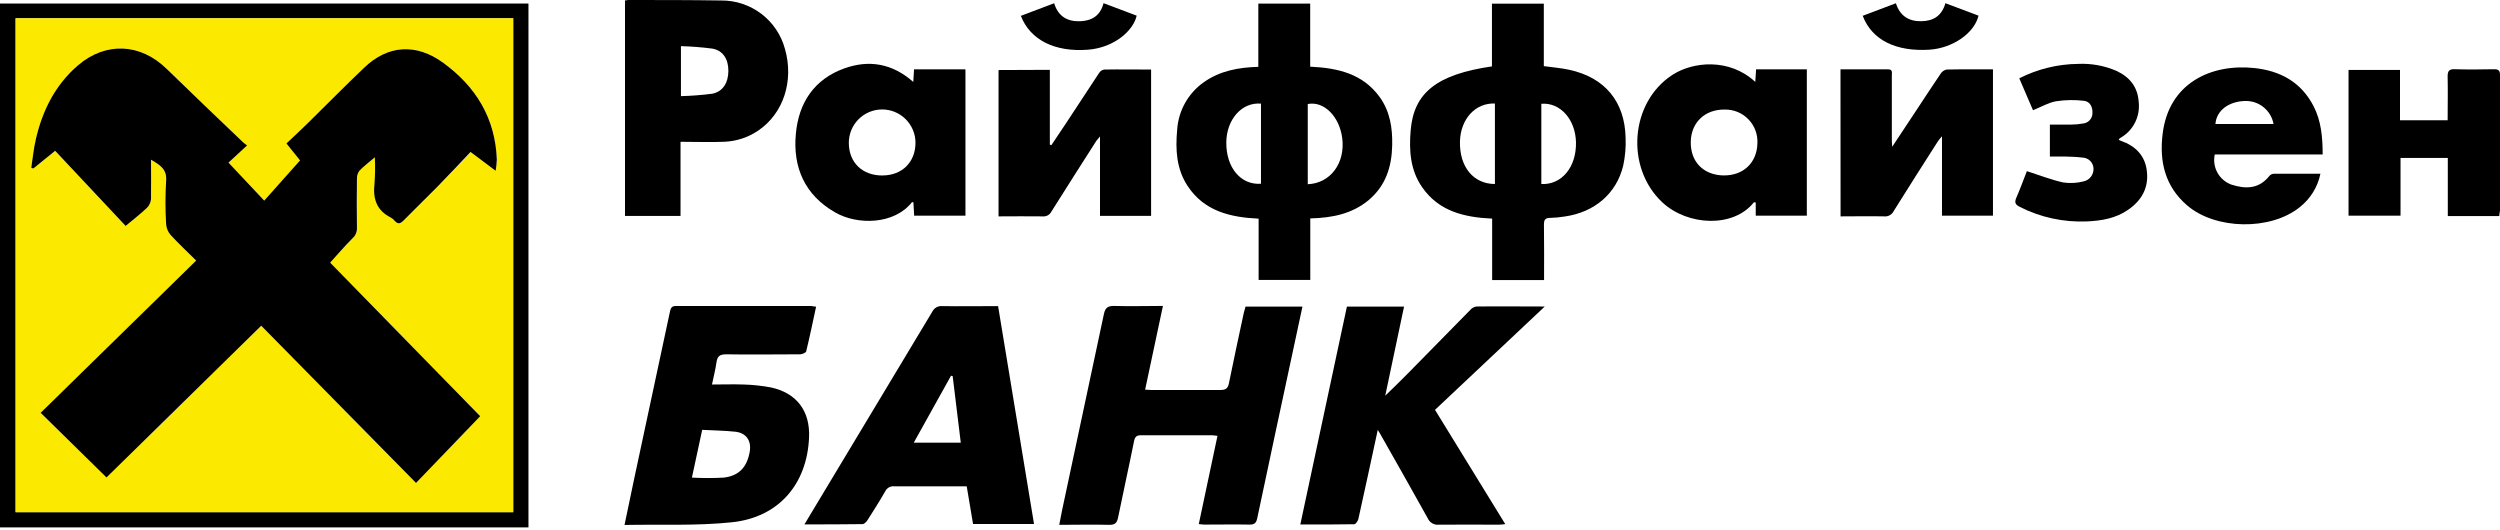
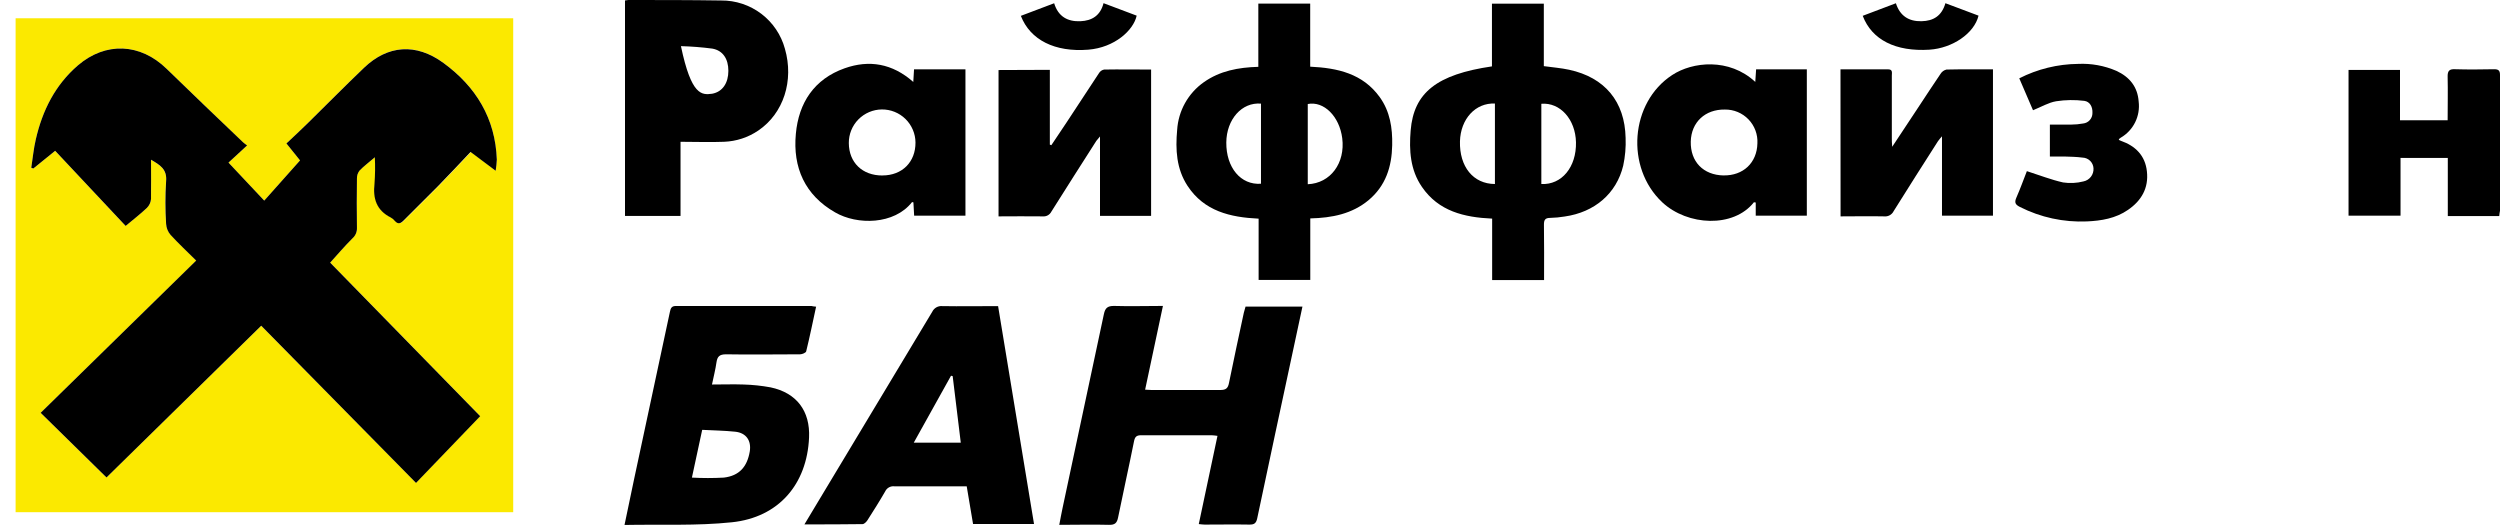
<svg xmlns="http://www.w3.org/2000/svg" width="250" height="53" viewBox="0 0 250 53" fill="none">
  <path fill-rule="evenodd" clip-rule="evenodd" d="M131.028 21.841V27.996H125.862V21.866C123.016 21.732 120.419 21.118 118.756 18.59C117.634 16.878 117.537 14.951 117.715 13C117.773 12.053 118.043 11.13 118.506 10.302C118.969 9.474 119.613 8.76 120.39 8.215C121.992 7.085 123.829 6.74 125.833 6.683V0.362H131.02V6.667C133.76 6.797 136.276 7.358 137.972 9.711C139.004 11.142 139.256 12.797 139.22 14.52C139.179 16.679 138.569 18.585 136.854 20.02C135.203 21.386 133.22 21.789 131.028 21.841ZM126.098 10.362C124.183 10.199 122.65 11.939 122.63 14.248C122.61 16.76 124.081 18.524 126.098 18.374V10.362ZM130.776 18.423C133.053 18.329 134.537 16.305 134.224 13.821C133.947 11.638 132.386 10.081 130.776 10.402V18.423Z" fill="black" />
  <path fill-rule="evenodd" clip-rule="evenodd" d="M154.407 28.004H149.215V21.862C146.419 21.736 143.862 21.13 142.191 18.687C141.02 16.988 140.902 15.028 141.065 13.057C141.374 9.268 143.671 7.447 149.195 6.638V0.366H154.382V6.614C155.272 6.736 156.11 6.801 156.919 6.976C160.484 7.748 162.484 10.155 162.561 13.789C162.598 14.72 162.517 15.653 162.321 16.565C161.646 19.362 159.455 21.224 156.476 21.65C155.994 21.731 155.508 21.777 155.02 21.789C154.516 21.789 154.39 21.992 154.394 22.471C154.423 24.293 154.407 26.114 154.407 28.004ZM149.492 18.402V10.354C147.545 10.264 146.057 11.898 145.996 14.134C145.935 16.667 147.317 18.39 149.492 18.402ZM154.134 18.402C156.167 18.504 157.65 16.711 157.598 14.228C157.549 11.939 156.016 10.22 154.134 10.378V18.402Z" fill="black" />
-   <path fill-rule="evenodd" clip-rule="evenodd" d="M0 52.74V0.354H52.846V52.74H0ZM51.321 51.219V1.829H1.561V51.219H51.321Z" fill="black" />
  <path fill-rule="evenodd" clip-rule="evenodd" d="M124.553 30.663H130.244C129.923 32.154 129.618 33.602 129.305 35.045C128.11 40.638 126.898 46.228 125.724 51.825C125.618 52.329 125.419 52.468 124.935 52.459C123.447 52.431 121.955 52.459 120.463 52.459C120.293 52.459 120.122 52.431 119.878 52.407L121.748 43.585C121.512 43.561 121.341 43.524 121.142 43.524C118.809 43.524 116.476 43.524 114.138 43.524C113.671 43.524 113.496 43.654 113.402 44.13C112.894 46.671 112.325 49.203 111.809 51.748C111.699 52.297 111.492 52.5 110.898 52.484C109.272 52.439 107.646 52.484 105.927 52.484C106.045 51.866 106.146 51.313 106.264 50.764C107.644 44.293 109.019 37.84 110.39 31.407C110.52 30.789 110.768 30.593 111.394 30.593C112.992 30.642 114.589 30.593 116.293 30.593C115.691 33.439 115.106 36.167 114.512 38.968C114.764 38.968 114.959 39 115.154 39C117.443 39 119.736 39 122.024 39C122.585 39 122.793 38.837 122.898 38.301C123.37 35.955 123.882 33.618 124.382 31.276C124.427 31.11 124.492 30.894 124.553 30.663Z" fill="black" />
  <path fill-rule="evenodd" clip-rule="evenodd" d="M81.61 30.667C81.276 32.211 80.976 33.683 80.618 35.138C80.581 35.281 80.211 35.431 80.012 35.431C77.545 35.431 75.077 35.476 72.61 35.431C71.931 35.431 71.732 35.667 71.646 36.244C71.545 36.959 71.362 37.659 71.199 38.451C72.317 38.451 73.337 38.415 74.354 38.451C75.261 38.476 76.164 38.572 77.057 38.736C79.667 39.285 81.028 41.102 80.906 43.764C80.699 48.419 77.874 51.74 73.183 52.228C69.663 52.598 66.089 52.423 62.451 52.496C62.793 50.87 63.097 49.378 63.415 47.89C64.607 42.319 65.799 36.748 66.992 31.179C67.069 30.821 67.154 30.593 67.61 30.598C72.122 30.598 76.634 30.598 81.146 30.598C81.256 30.63 81.366 30.646 81.61 30.667ZM69.191 47.76C70.255 47.819 71.322 47.819 72.386 47.76C73.919 47.577 74.715 46.695 74.976 45.15C75.154 44.065 74.618 43.285 73.524 43.171C72.431 43.057 71.362 43.045 70.219 42.984C69.866 44.606 69.532 46.175 69.191 47.76Z" fill="black" />
-   <path fill-rule="evenodd" clip-rule="evenodd" d="M137.776 42.992C137.114 46.061 136.488 48.98 135.837 51.898C135.793 52.102 135.565 52.419 135.431 52.423C133.679 52.459 131.927 52.447 130.032 52.447C131.598 45.13 133.142 37.907 134.691 30.659H140.406L138.524 39.569C139.366 38.756 140.098 38.045 140.809 37.321C142.882 35.22 144.943 33.102 147.02 31C147.174 30.817 147.387 30.693 147.622 30.651C149.837 30.622 152.049 30.651 154.476 30.651L143.5 40.984C145.837 44.789 148.158 48.565 150.528 52.415C150.256 52.439 150.065 52.468 149.882 52.468C147.878 52.468 145.878 52.447 143.878 52.468C143.652 52.493 143.423 52.446 143.226 52.332C143.029 52.219 142.872 52.046 142.78 51.837C141.244 49.061 139.667 46.305 138.106 43.541C138.041 43.398 137.951 43.272 137.776 42.992Z" fill="black" />
  <path fill-rule="evenodd" clip-rule="evenodd" d="M80.443 52.439C80.931 51.626 81.362 50.907 81.793 50.191C85.606 43.858 89.416 37.52 93.224 31.179C93.312 30.994 93.454 30.84 93.632 30.738C93.81 30.636 94.015 30.592 94.219 30.61C96.061 30.642 97.903 30.61 99.809 30.61C101.008 37.89 102.203 45.122 103.402 52.398H97.305C97.098 51.179 96.898 49.959 96.671 48.63H95.748C93.638 48.63 91.524 48.63 89.415 48.63C89.23 48.612 89.044 48.652 88.883 48.745C88.722 48.837 88.594 48.978 88.516 49.146C87.951 50.126 87.346 51.081 86.736 52.037C86.626 52.203 86.415 52.411 86.252 52.411C84.37 52.439 82.468 52.439 80.443 52.439ZM95.268 37.614L95.102 37.573L91.378 44.264H96.077C95.801 42.008 95.528 39.813 95.268 37.618V37.614Z" fill="black" />
-   <path fill-rule="evenodd" clip-rule="evenodd" d="M62.5 21.593V0.045C62.614 0.022 62.729 0.007 62.846 0C65.935 0 69.024 0 72.114 0.049C73.561 0.036 74.972 0.503 76.126 1.376C77.28 2.25 78.112 3.481 78.492 4.878C79.411 8.065 78.354 11.337 75.837 13.049C74.822 13.742 73.631 14.133 72.402 14.179C70.984 14.236 69.557 14.179 68.053 14.179V21.593H62.5ZM68.094 4.614V9.614C69.136 9.587 70.177 9.507 71.211 9.374C72.268 9.183 72.837 8.285 72.837 7.085C72.837 5.886 72.289 5.053 71.24 4.862C70.196 4.725 69.146 4.643 68.094 4.614Z" fill="black" />
+   <path fill-rule="evenodd" clip-rule="evenodd" d="M62.5 21.593V0.045C62.614 0.022 62.729 0.007 62.846 0C65.935 0 69.024 0 72.114 0.049C73.561 0.036 74.972 0.503 76.126 1.376C77.28 2.25 78.112 3.481 78.492 4.878C79.411 8.065 78.354 11.337 75.837 13.049C74.822 13.742 73.631 14.133 72.402 14.179C70.984 14.236 69.557 14.179 68.053 14.179V21.593H62.5ZM68.094 4.614C69.136 9.587 70.177 9.507 71.211 9.374C72.268 9.183 72.837 8.285 72.837 7.085C72.837 5.886 72.289 5.053 71.24 4.862C70.196 4.725 69.146 4.643 68.094 4.614Z" fill="black" />
  <path fill-rule="evenodd" clip-rule="evenodd" d="M91.329 8.195C91.358 7.724 91.378 7.358 91.403 6.935H96.545V21.569H91.415L91.341 20.236C91.276 20.236 91.216 20.199 91.203 20.211C89.427 22.48 85.724 22.524 83.508 21.236C80.488 19.512 79.268 16.744 79.585 13.382C79.866 10.276 81.423 7.906 84.463 6.829C86.906 5.963 89.228 6.337 91.329 8.195ZM88.244 17.545C90.22 17.545 91.561 16.199 91.549 14.248C91.545 13.81 91.455 13.377 91.283 12.975C91.112 12.572 90.863 12.207 90.551 11.9C90.239 11.593 89.869 11.351 89.463 11.187C89.057 11.023 88.623 10.941 88.185 10.945C87.747 10.949 87.315 11.039 86.912 11.21C86.509 11.382 86.144 11.631 85.837 11.943C85.218 12.574 84.874 13.425 84.882 14.309C84.894 16.26 86.24 17.557 88.244 17.549V17.545Z" fill="black" />
  <path fill-rule="evenodd" clip-rule="evenodd" d="M175.528 8.191C175.557 7.719 175.581 7.354 175.61 6.935H180.683V21.569H175.573V20.252C175.467 20.252 175.402 20.211 175.39 20.228C173.358 22.809 168.768 22.602 166.224 20.228C162.52 16.752 163.012 10.256 167.211 7.508C169.24 6.167 172.915 5.764 175.528 8.191ZM172.346 17.541C174.317 17.581 175.699 16.276 175.74 14.337C175.764 13.898 175.697 13.458 175.544 13.046C175.391 12.633 175.154 12.256 174.849 11.939C174.544 11.622 174.177 11.371 173.771 11.201C173.365 11.032 172.928 10.948 172.488 10.955C170.512 10.923 169.122 12.228 169.077 14.154C169.033 16.167 170.325 17.504 172.358 17.545L172.346 17.541Z" fill="black" />
  <path fill-rule="evenodd" clip-rule="evenodd" d="M104.984 6.984V14.463L105.134 14.52C105.638 13.764 106.15 13.008 106.654 12.248C107.74 10.598 108.821 8.943 109.906 7.301C109.962 7.212 110.036 7.135 110.122 7.075C110.209 7.016 110.307 6.975 110.411 6.955C111.959 6.927 113.512 6.955 115.11 6.955V21.589H110V13.646C109.871 13.787 109.749 13.933 109.634 14.085C108.13 16.443 106.622 18.797 105.134 21.167C105.055 21.322 104.932 21.449 104.78 21.533C104.627 21.617 104.454 21.654 104.28 21.638C102.821 21.614 101.358 21.638 99.854 21.638V7.004L104.984 6.984Z" fill="black" />
  <path fill-rule="evenodd" clip-rule="evenodd" d="M184.049 6.935H188.825C189.293 6.935 189.183 7.301 189.183 7.565C189.183 9.659 189.183 11.748 189.183 13.837C189.183 14.049 189.183 14.244 189.22 14.679L191.805 10.772C192.553 9.642 193.289 8.504 194.053 7.386C194.118 7.279 194.205 7.185 194.306 7.111C194.408 7.037 194.524 6.984 194.646 6.955C196.179 6.919 197.711 6.935 199.297 6.935V21.569H194.199V13.63C194.054 13.787 193.919 13.953 193.793 14.126C192.313 16.447 190.825 18.768 189.37 21.106C189.285 21.281 189.148 21.427 188.978 21.522C188.808 21.617 188.613 21.658 188.419 21.638C186.98 21.606 185.541 21.638 184.057 21.638L184.049 6.935Z" fill="black" />
  <path fill-rule="evenodd" clip-rule="evenodd" d="M249.923 21.606H244.78V15.793H240.053V21.569H234.854V6.992H240V12.024H244.764C244.764 10.569 244.797 9.134 244.764 7.699C244.744 7.069 244.939 6.886 245.549 6.923C246.837 6.963 248.126 6.947 249.415 6.923C249.821 6.923 250 7.033 250 7.484C250 12.016 250 16.549 250 21.081C249.967 21.24 249.943 21.39 249.923 21.606Z" fill="black" />
-   <path fill-rule="evenodd" clip-rule="evenodd" d="M232.268 15.447H221.476C221.342 16.065 221.436 16.71 221.741 17.264C222.046 17.817 222.541 18.242 223.134 18.459C224.553 18.919 225.898 18.91 226.935 17.593C227.048 17.465 227.207 17.386 227.378 17.374C228.911 17.374 230.439 17.374 232.041 17.374C231.769 18.706 231.029 19.898 229.955 20.732C227.033 23.077 221.533 22.98 218.699 20.528C216.512 18.642 215.923 16.159 216.26 13.419C216.854 8.293 221.138 6.346 225.443 6.805C228.057 7.085 230.134 8.228 231.37 10.642C232.114 12.098 232.264 13.695 232.268 15.447ZM227.354 12.398C227.231 11.725 226.866 11.119 226.327 10.696C225.789 10.273 225.114 10.062 224.431 10.102C222.805 10.167 221.63 11.106 221.545 12.398H227.354Z" fill="black" />
  <path fill-rule="evenodd" clip-rule="evenodd" d="M202.687 17.114C203.955 17.52 205.126 17.98 206.309 18.244C206.986 18.347 207.678 18.313 208.342 18.142C208.641 18.083 208.908 17.916 209.094 17.674C209.279 17.431 209.37 17.13 209.35 16.825C209.334 16.543 209.212 16.277 209.01 16.08C208.807 15.883 208.539 15.769 208.256 15.76C207.642 15.679 207.037 15.671 206.398 15.65C205.939 15.65 205.48 15.65 204.988 15.65V12.459C205.711 12.459 206.419 12.459 207.122 12.459C207.52 12.457 207.917 12.421 208.309 12.35C208.567 12.324 208.807 12.203 208.98 12.009C209.153 11.816 209.247 11.564 209.244 11.305C209.276 10.683 208.988 10.163 208.431 10.085C207.495 9.969 206.546 9.982 205.614 10.126C204.846 10.256 204.134 10.687 203.301 11.024L201.927 7.833C203.748 6.905 205.76 6.411 207.805 6.39C209.119 6.327 210.43 6.564 211.638 7.085C212.955 7.691 213.764 8.687 213.866 10.15C213.955 10.862 213.834 11.585 213.516 12.228C213.198 12.872 212.697 13.407 212.077 13.768L211.919 13.886C211.902 13.919 211.889 13.953 211.878 13.988C211.945 14.024 212.014 14.055 212.085 14.081C213.553 14.594 214.524 15.565 214.691 17.142C214.878 18.801 214.146 20.069 212.793 20.992C211.573 21.837 210.13 22.081 208.679 22.142C206.36 22.24 204.054 21.741 201.984 20.691C201.512 20.455 201.435 20.236 201.634 19.772C202.033 18.866 202.366 17.927 202.687 17.114Z" fill="black" />
  <path fill-rule="evenodd" clip-rule="evenodd" d="M102.085 1.585L105.415 0.325C105.821 1.655 106.76 2.179 108.049 2.122C109.195 2.073 110.041 1.557 110.354 0.317L113.667 1.565C113.35 3.033 111.459 4.756 108.829 4.968C105.492 5.232 103.024 4.004 102.085 1.585Z" fill="black" />
  <path fill-rule="evenodd" clip-rule="evenodd" d="M186.272 1.581L189.589 0.325C189.996 1.589 190.874 2.15 192.15 2.122C193.346 2.098 194.183 1.581 194.541 0.321L197.854 1.565C197.419 3.358 195.228 4.817 192.955 4.968C189.565 5.183 187.183 3.984 186.272 1.581Z" fill="black" />
  <path fill-rule="evenodd" clip-rule="evenodd" d="M51.321 51.219H1.561V1.829H51.321V51.219ZM37.5 15.723C37.552 16.599 37.552 17.478 37.5 18.354C37.313 19.858 37.687 21.032 39.126 21.748C39.282 21.834 39.421 21.95 39.532 22.089C39.854 22.447 40.102 22.358 40.41 22.045C41.549 20.89 42.719 19.768 43.854 18.606C44.988 17.443 46.024 16.329 47.106 15.191L49.565 17.073C49.628 16.705 49.668 16.333 49.683 15.959C49.536 11.841 47.585 8.642 44.346 6.293C41.589 4.26 38.772 4.512 36.41 6.768C34.5 8.593 32.642 10.48 30.756 12.333C30.081 13.008 29.354 13.671 28.646 14.345L30.008 16.041L26.423 20.061L22.849 16.26L24.703 14.553C24.516 14.402 24.402 14.325 24.297 14.236C21.756 11.789 19.191 9.35 16.667 6.886C14.037 4.317 10.569 4.158 7.793 6.541C5.512 8.504 4.244 11.057 3.581 13.935C3.362 14.866 3.272 15.829 3.126 16.78L3.329 16.858L5.516 15.085L12.561 22.593C13.313 21.963 14.033 21.407 14.691 20.785C14.927 20.548 15.071 20.235 15.098 19.902C15.138 18.626 15.098 17.346 15.098 15.972C15.988 16.508 16.724 16.927 16.606 18.126C16.514 19.546 16.514 20.97 16.606 22.39C16.636 22.796 16.801 23.181 17.073 23.484C17.886 24.362 18.752 25.179 19.638 26.057L4.065 41.28L10.65 47.748L26.122 32.573C31.23 37.76 36.389 42.996 41.597 48.28L48.016 41.606L33.012 26.252C33.715 25.476 34.459 24.626 35.252 23.813C35.398 23.682 35.514 23.519 35.59 23.338C35.666 23.157 35.7 22.961 35.691 22.764C35.667 21.116 35.667 19.47 35.691 17.825C35.683 17.547 35.771 17.274 35.939 17.053C36.37 16.618 36.874 16.26 37.484 15.728L37.5 15.723Z" fill="#FBE900" />
  <path fill-rule="evenodd" clip-rule="evenodd" d="M37.484 15.728C36.874 16.26 36.37 16.618 35.943 17.073C35.775 17.295 35.687 17.567 35.695 17.846C35.671 19.493 35.671 21.14 35.695 22.785C35.703 22.98 35.668 23.174 35.592 23.354C35.516 23.534 35.401 23.695 35.256 23.825C34.443 24.638 33.719 25.488 33.016 26.264L48.02 41.618L41.602 48.293C36.388 43 31.228 37.76 26.122 32.573L10.65 47.748L4.065 41.281L19.618 26.057C18.732 25.179 17.858 24.362 17.053 23.484C16.789 23.178 16.634 22.794 16.61 22.39C16.518 20.97 16.518 19.546 16.61 18.126C16.72 16.907 15.992 16.5 15.102 15.972C15.102 17.346 15.126 18.626 15.102 19.902C15.075 20.235 14.931 20.548 14.695 20.785C14.037 21.407 13.317 21.963 12.565 22.593L5.516 15.081L3.329 16.854L3.126 16.776C3.272 15.829 3.362 14.866 3.581 13.931C4.244 11.053 5.512 8.5 7.793 6.537C10.569 4.159 14.037 4.317 16.667 6.886C19.191 9.35 21.756 11.789 24.305 14.228C24.402 14.317 24.516 14.394 24.711 14.545L22.85 16.26L26.423 20.061L30.004 16.041L28.642 14.345C29.354 13.671 30.081 13.008 30.756 12.337C32.642 10.484 34.5 8.598 36.41 6.772C38.772 4.516 41.589 4.28 44.346 6.297C47.597 8.667 49.536 11.845 49.683 15.963C49.668 16.337 49.628 16.709 49.565 17.077L47.057 15.195C45.976 16.333 44.907 17.488 43.805 18.61C42.703 19.732 41.5 20.894 40.362 22.049C40.053 22.362 39.805 22.455 39.484 22.093C39.372 21.954 39.234 21.838 39.077 21.752C37.65 21.037 37.276 19.862 37.451 18.358C37.514 17.482 37.525 16.604 37.484 15.728Z" fill="black" />
</svg>